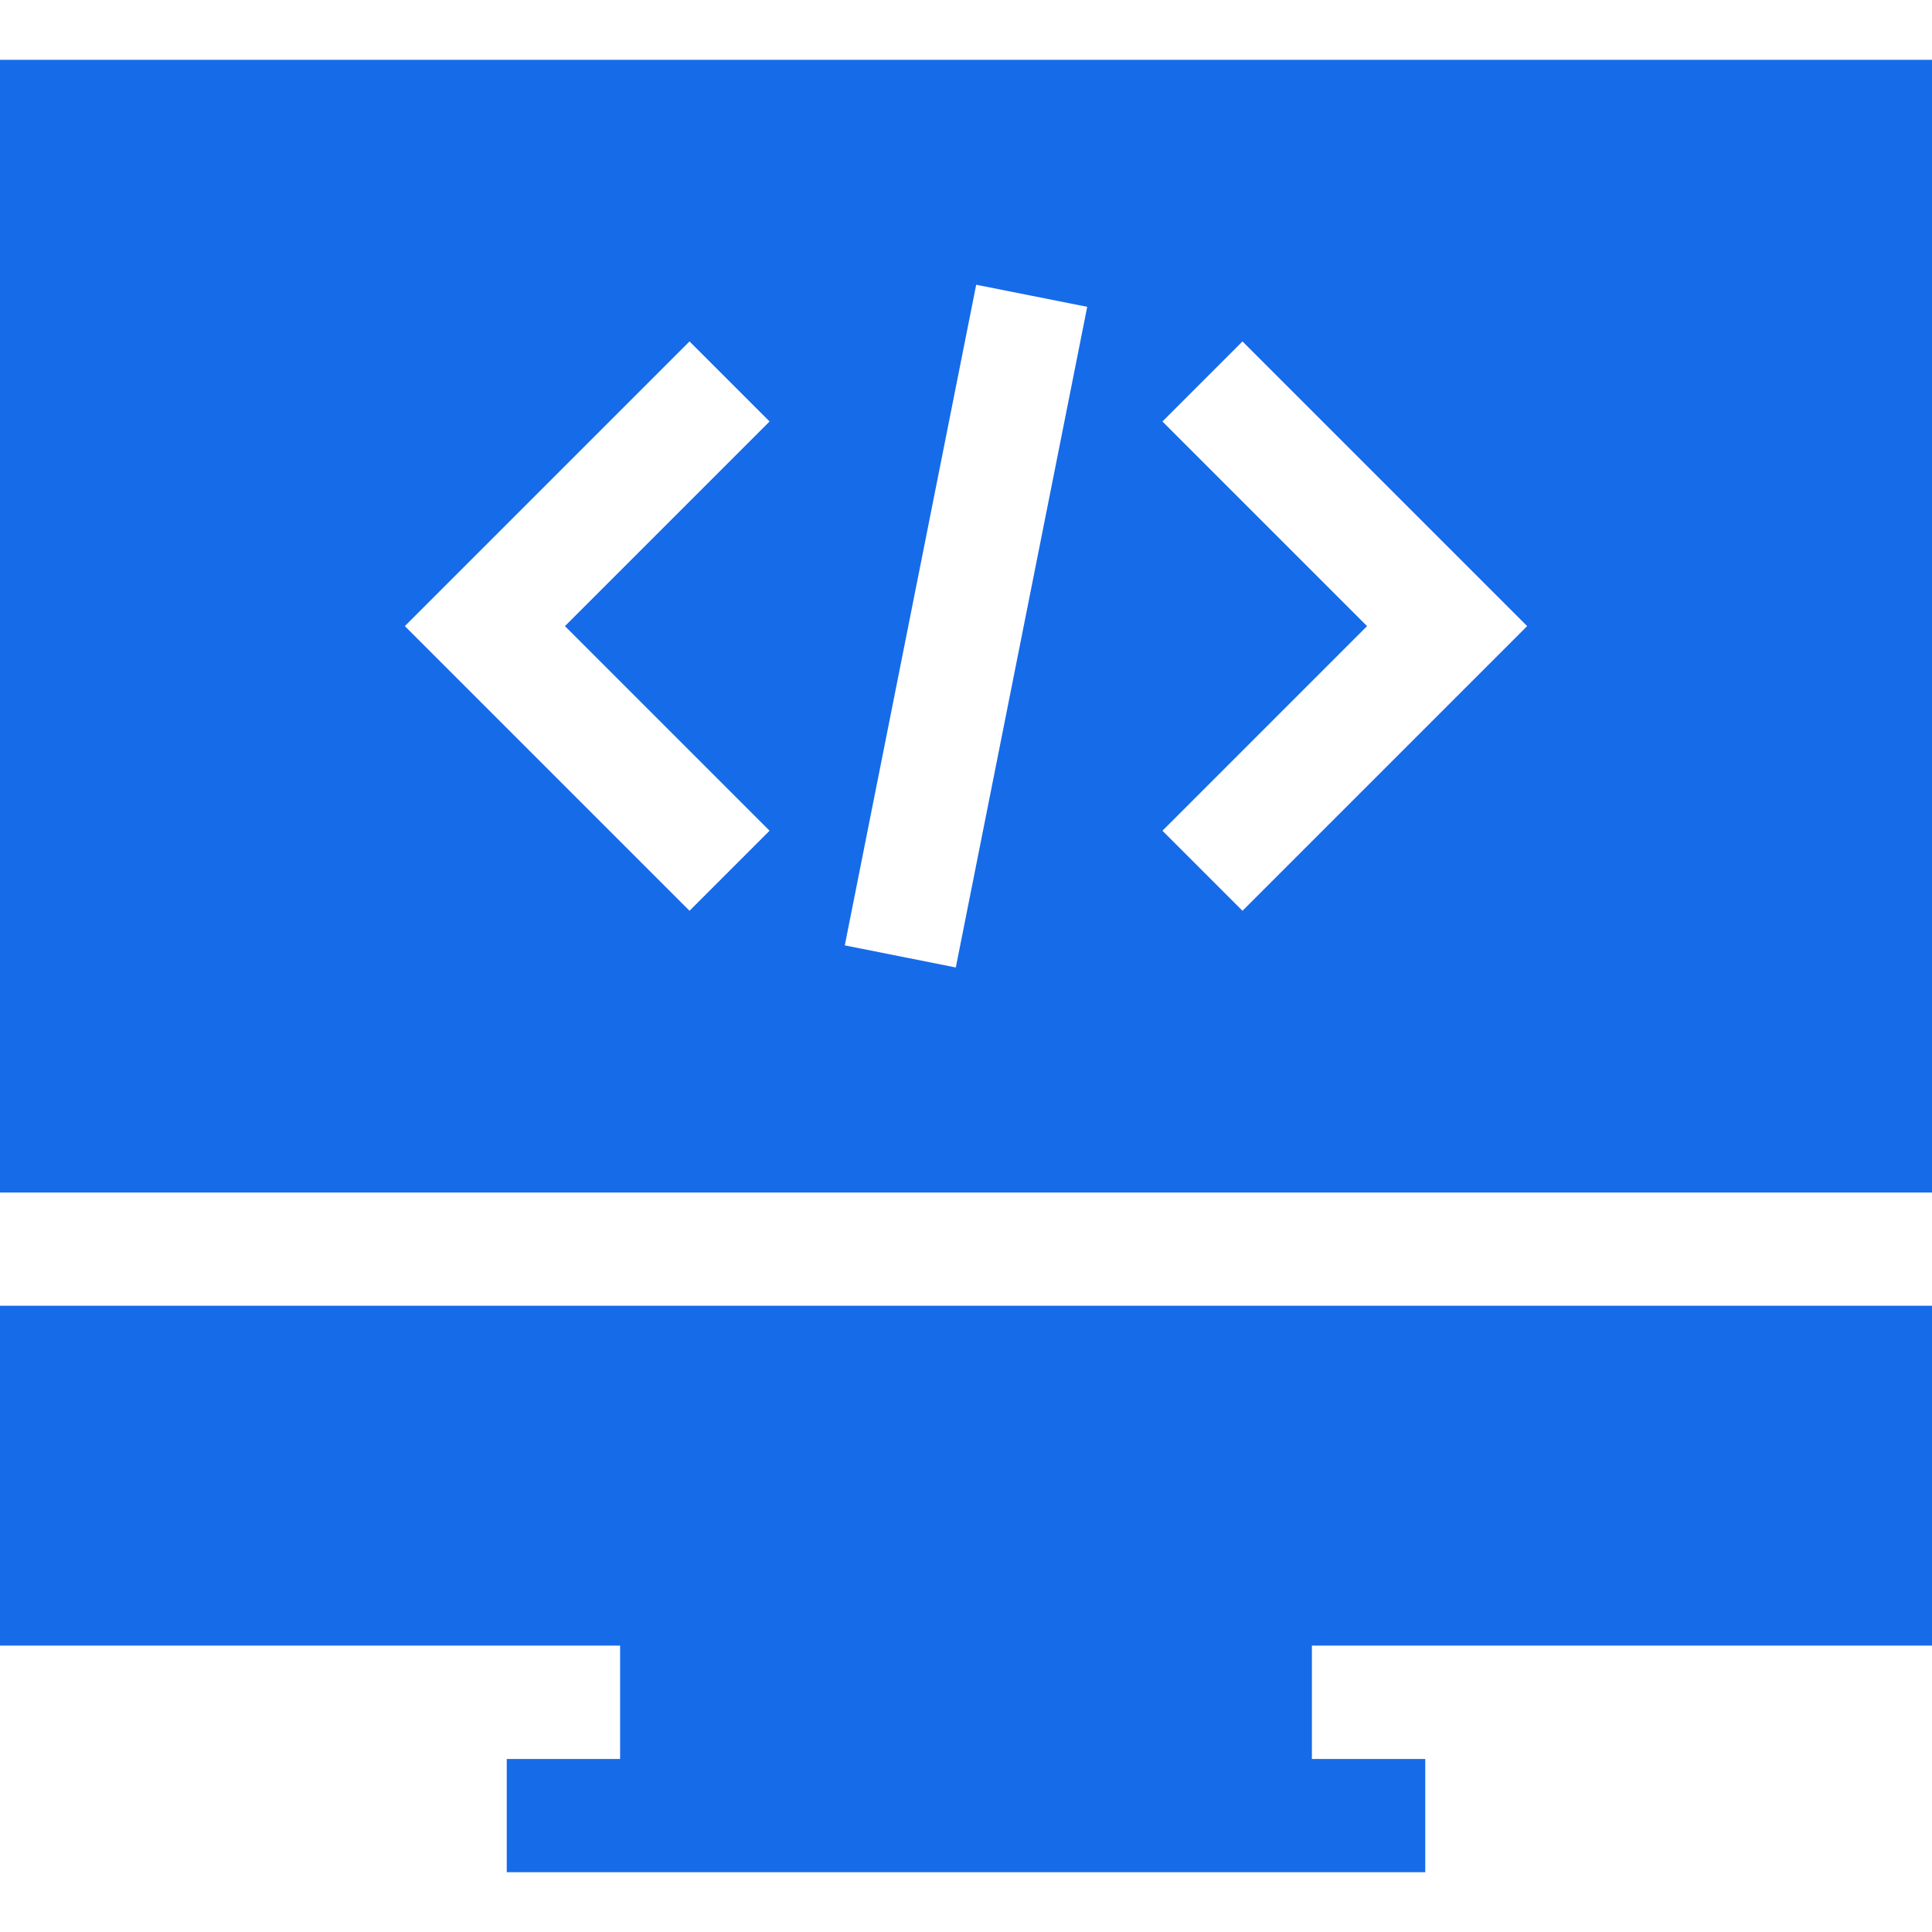
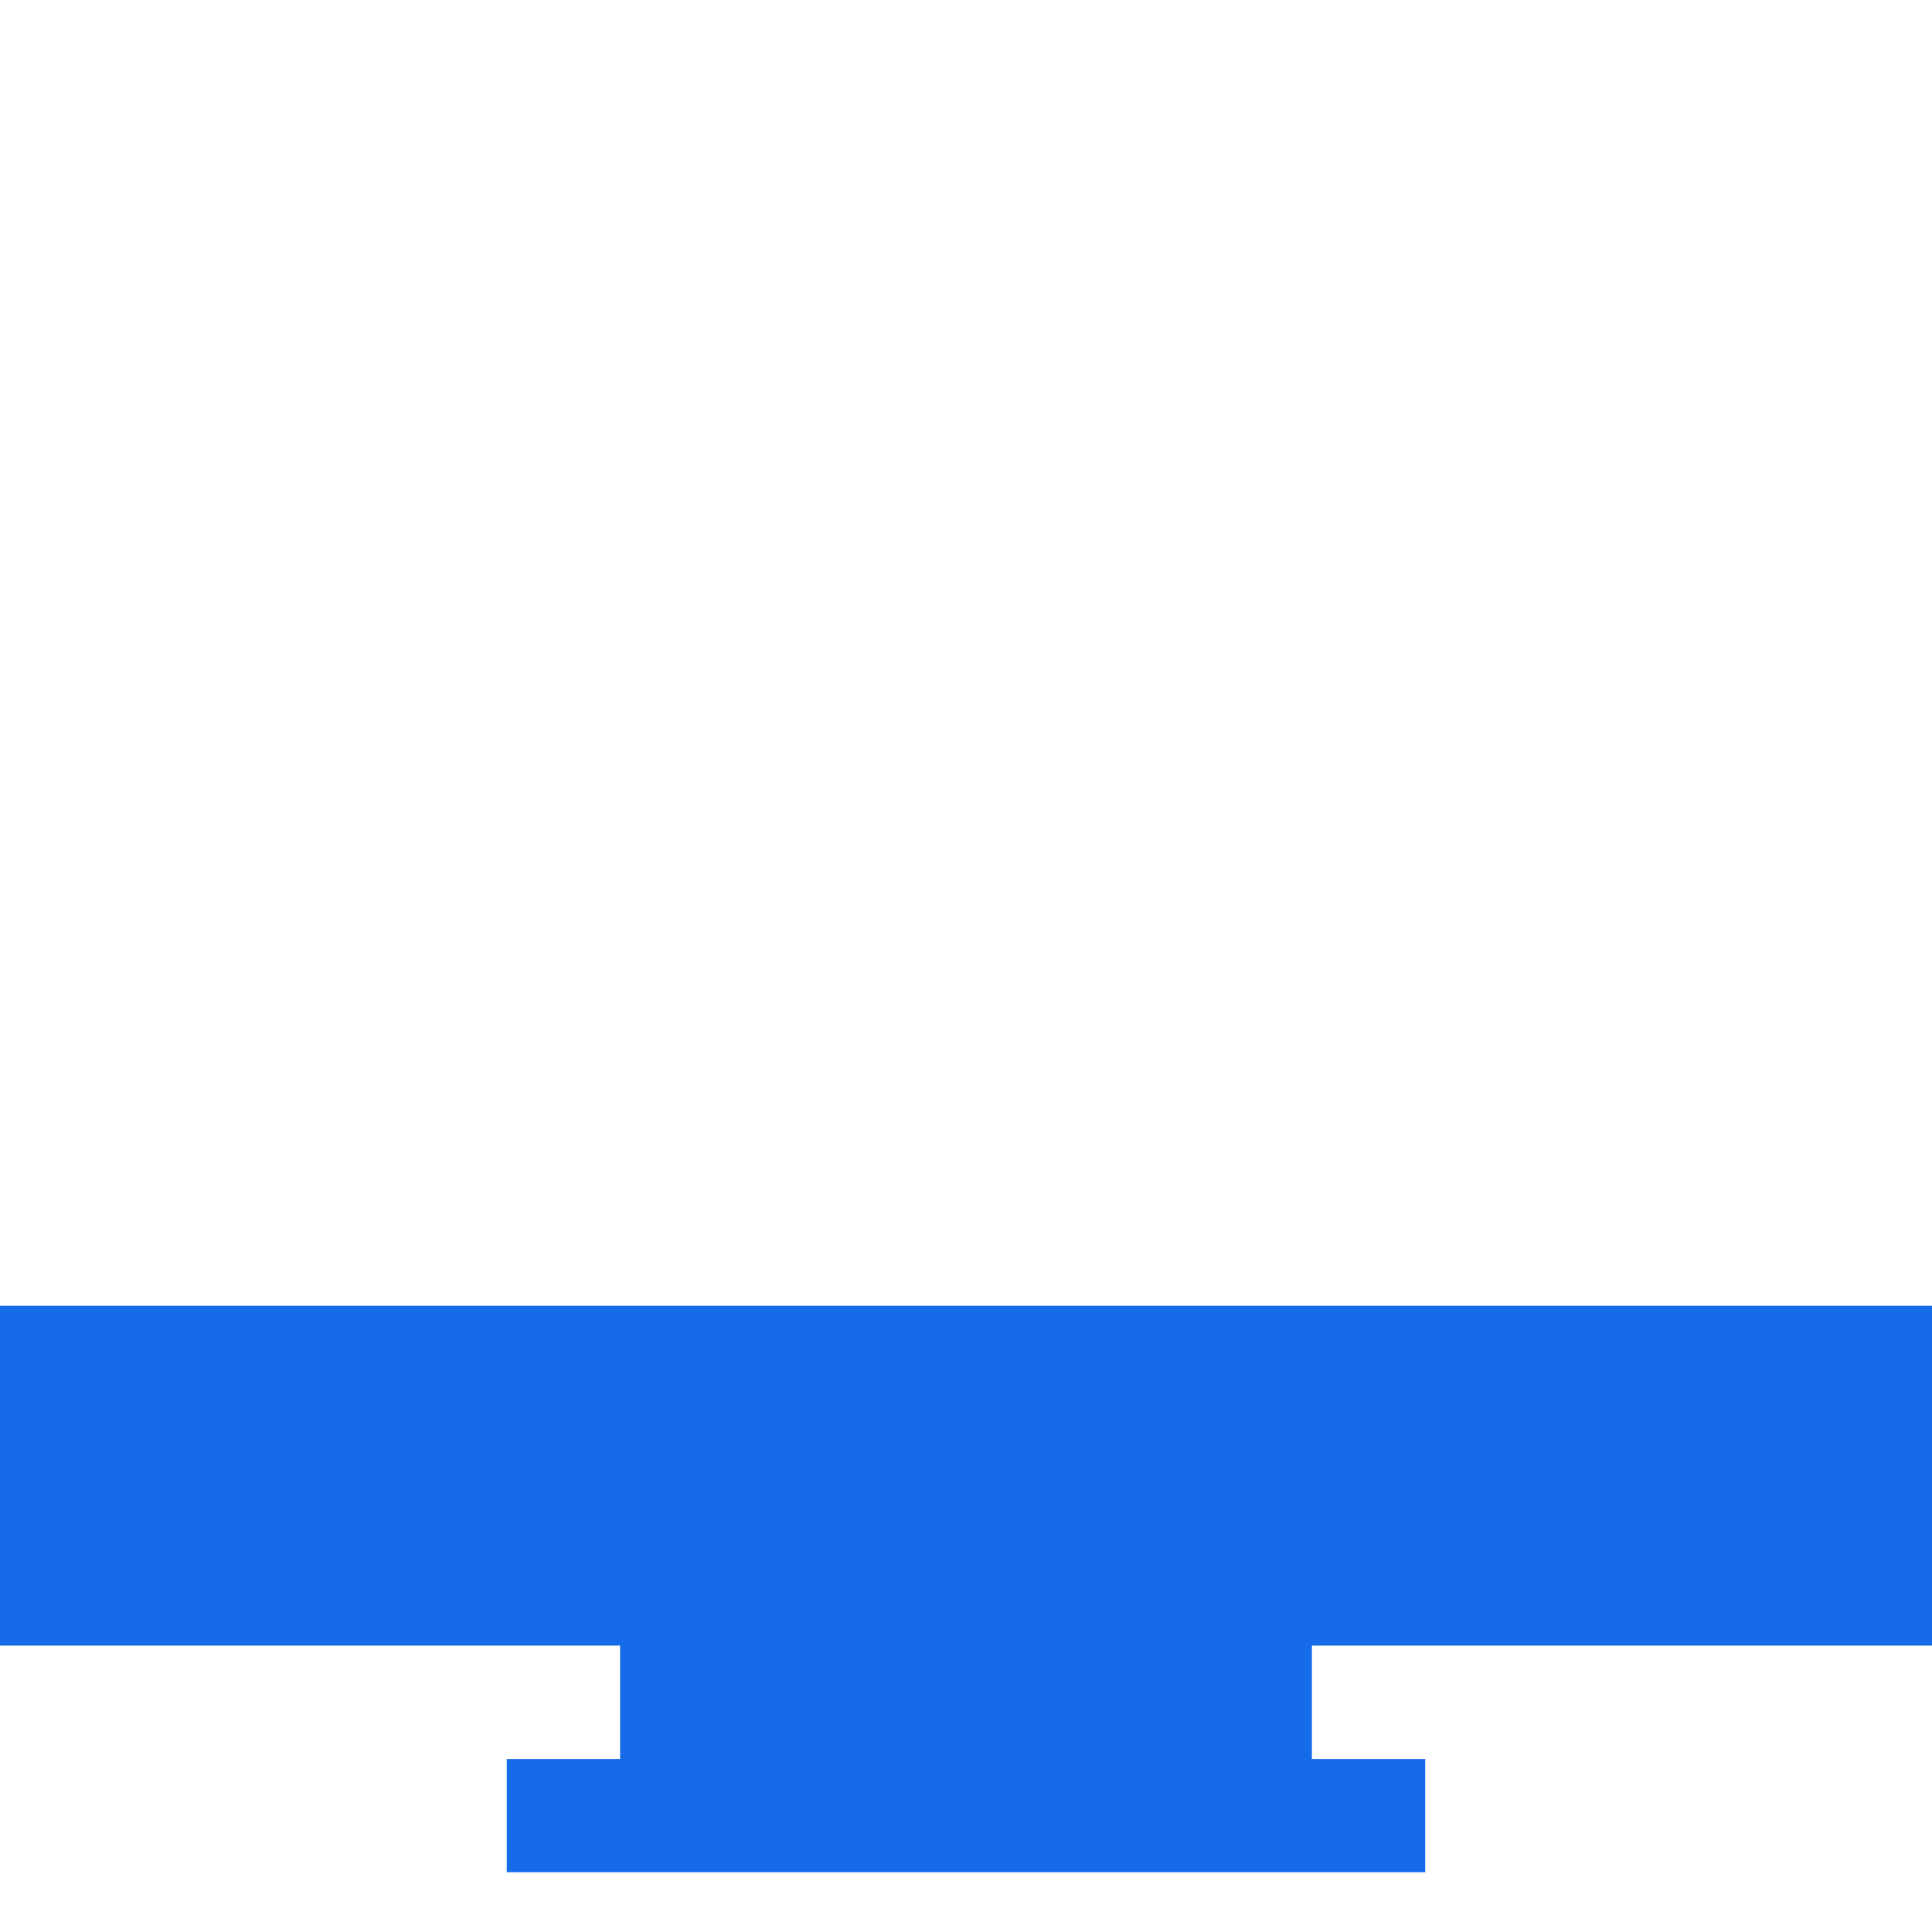
<svg xmlns="http://www.w3.org/2000/svg" width="58" height="58" viewBox="0 0 58 58" fill="none">
-   <path d="M0 1.795V35.8H58V1.795H0ZM23.103 24.939L20.7 27.342L12.154 18.796L20.7 10.25L23.103 12.653L16.96 18.796L23.103 24.939ZM28.694 29.044L25.361 28.381L29.306 8.548L32.639 9.211L28.694 29.044ZM37.3 27.342L34.897 24.939L41.04 18.796L34.897 12.653L37.3 10.25L45.846 18.796L37.3 27.342Z" fill="#166BE9" />
  <path d="M58 49.402V39.199H0V49.402H18.616V52.806H15.213V56.205H42.787V52.806H39.384V49.402H58Z" fill="#166BE9" />
</svg>